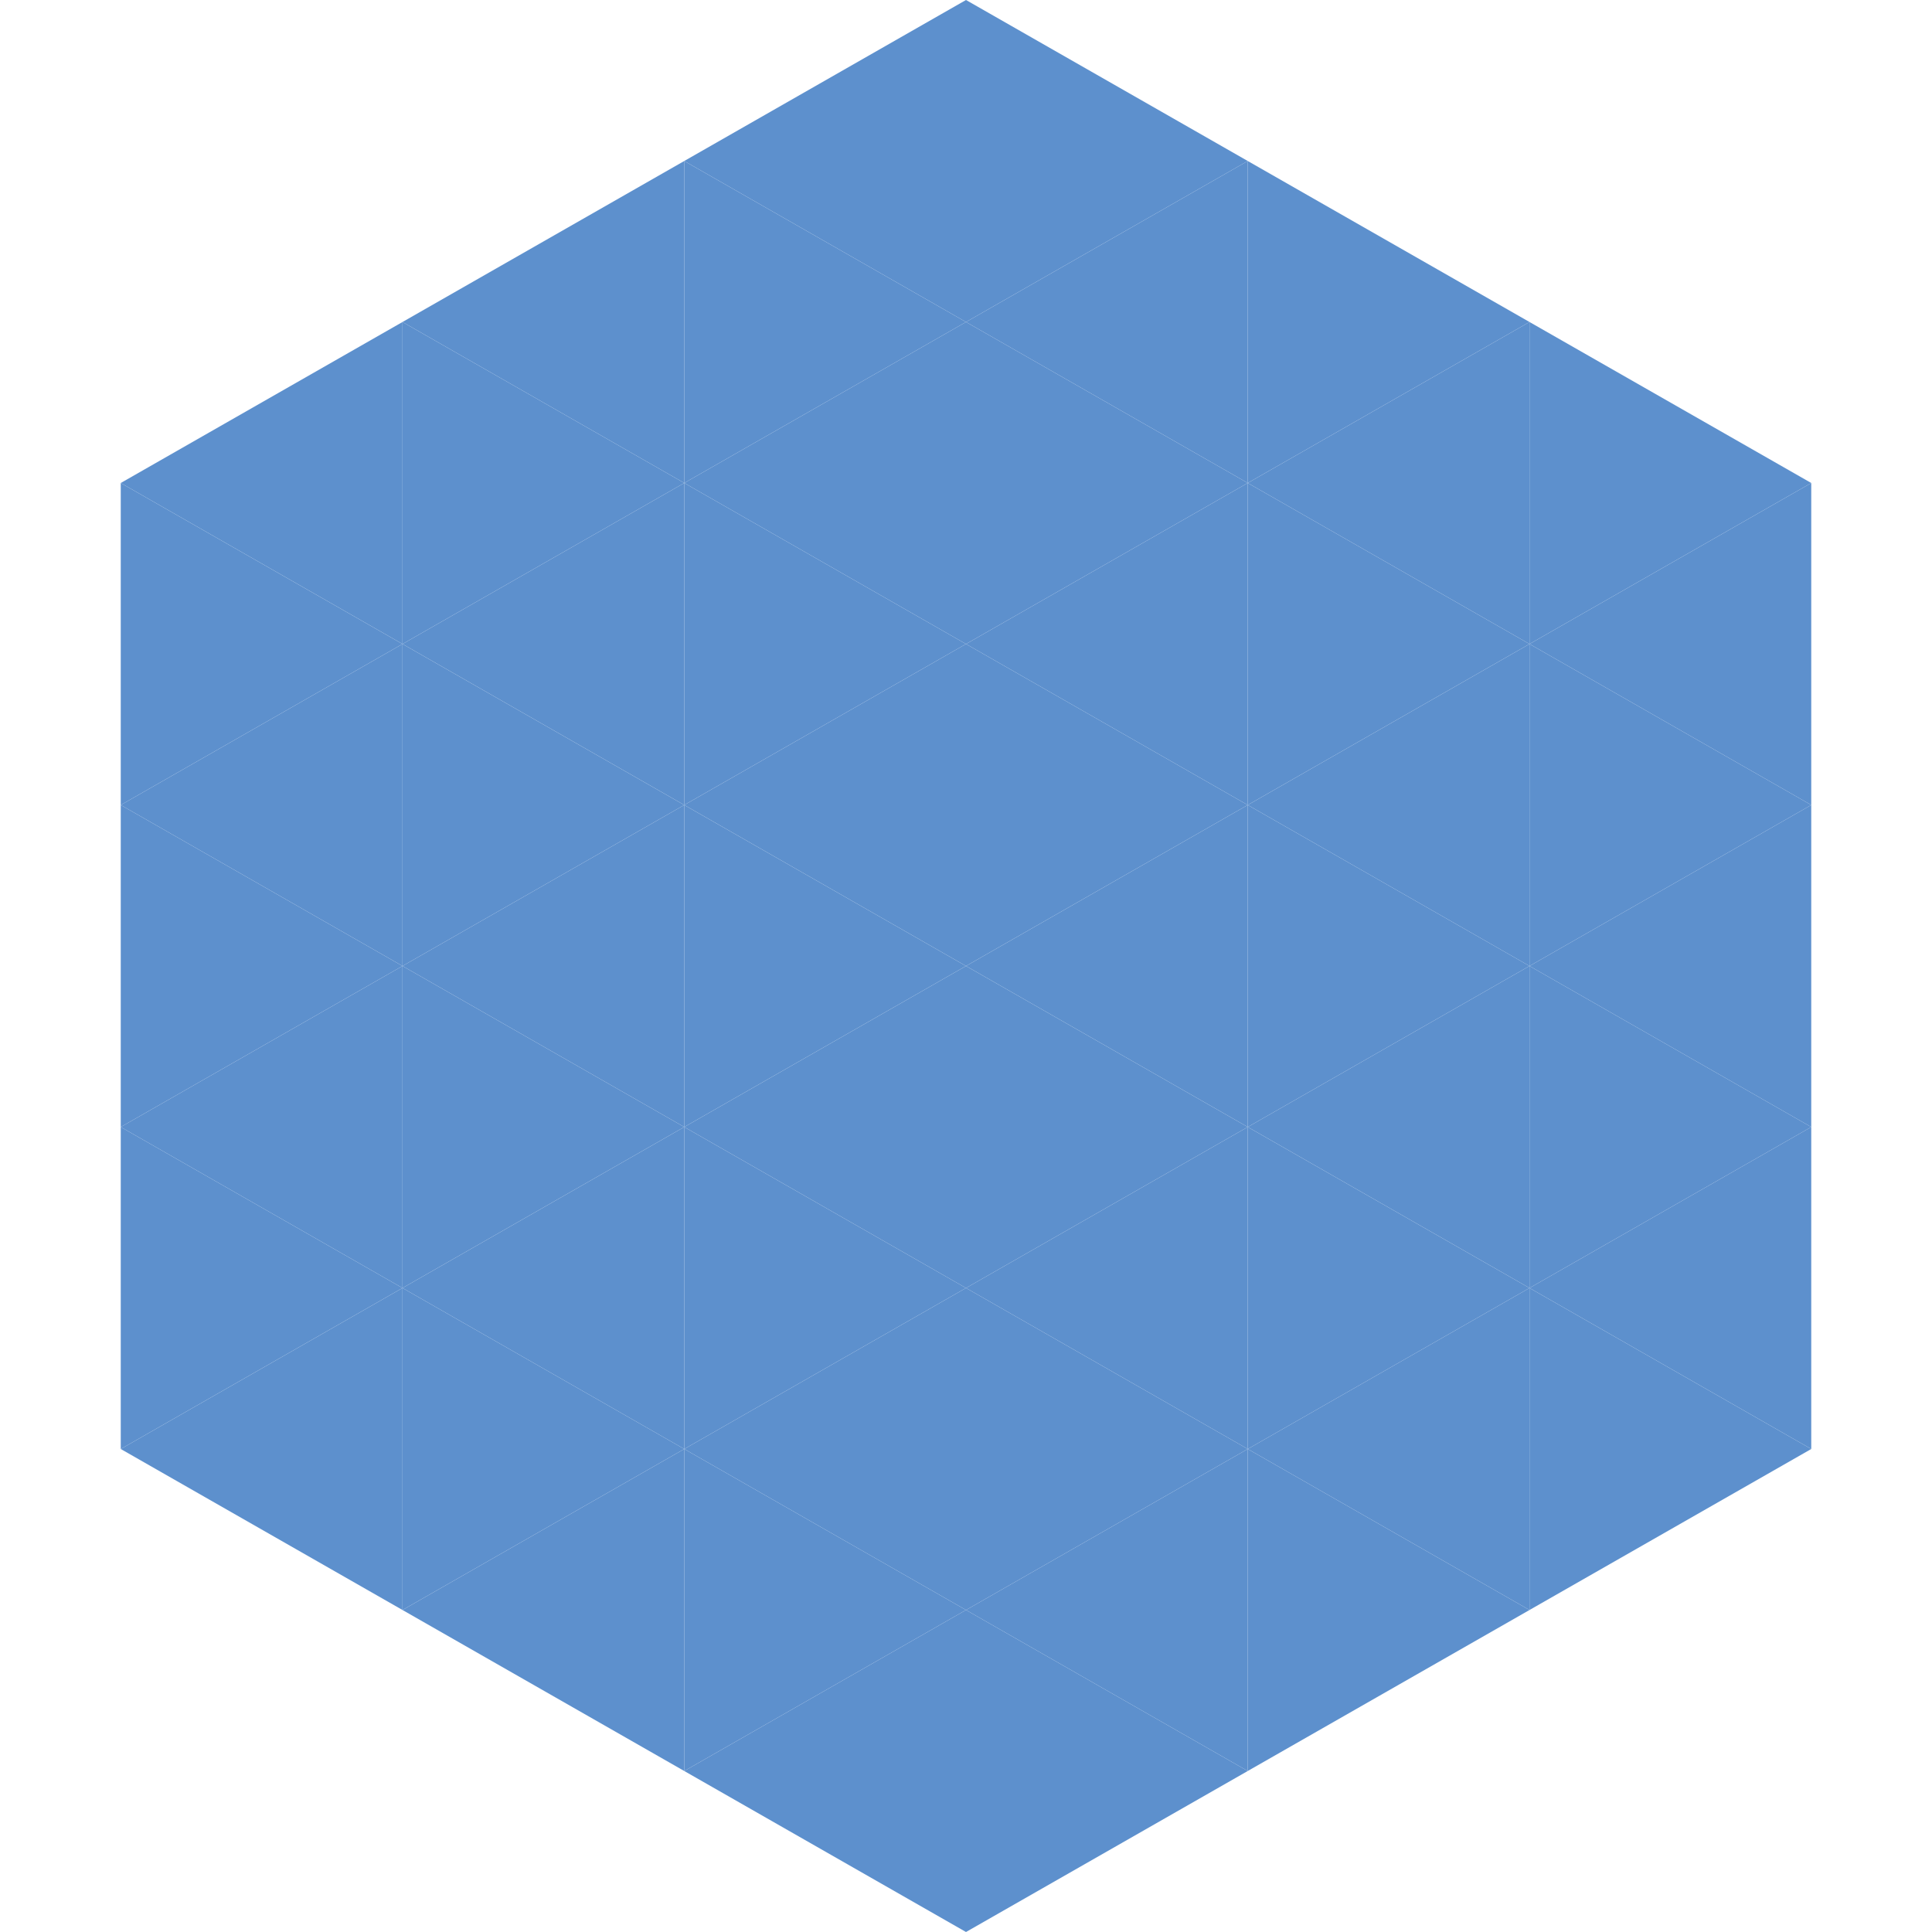
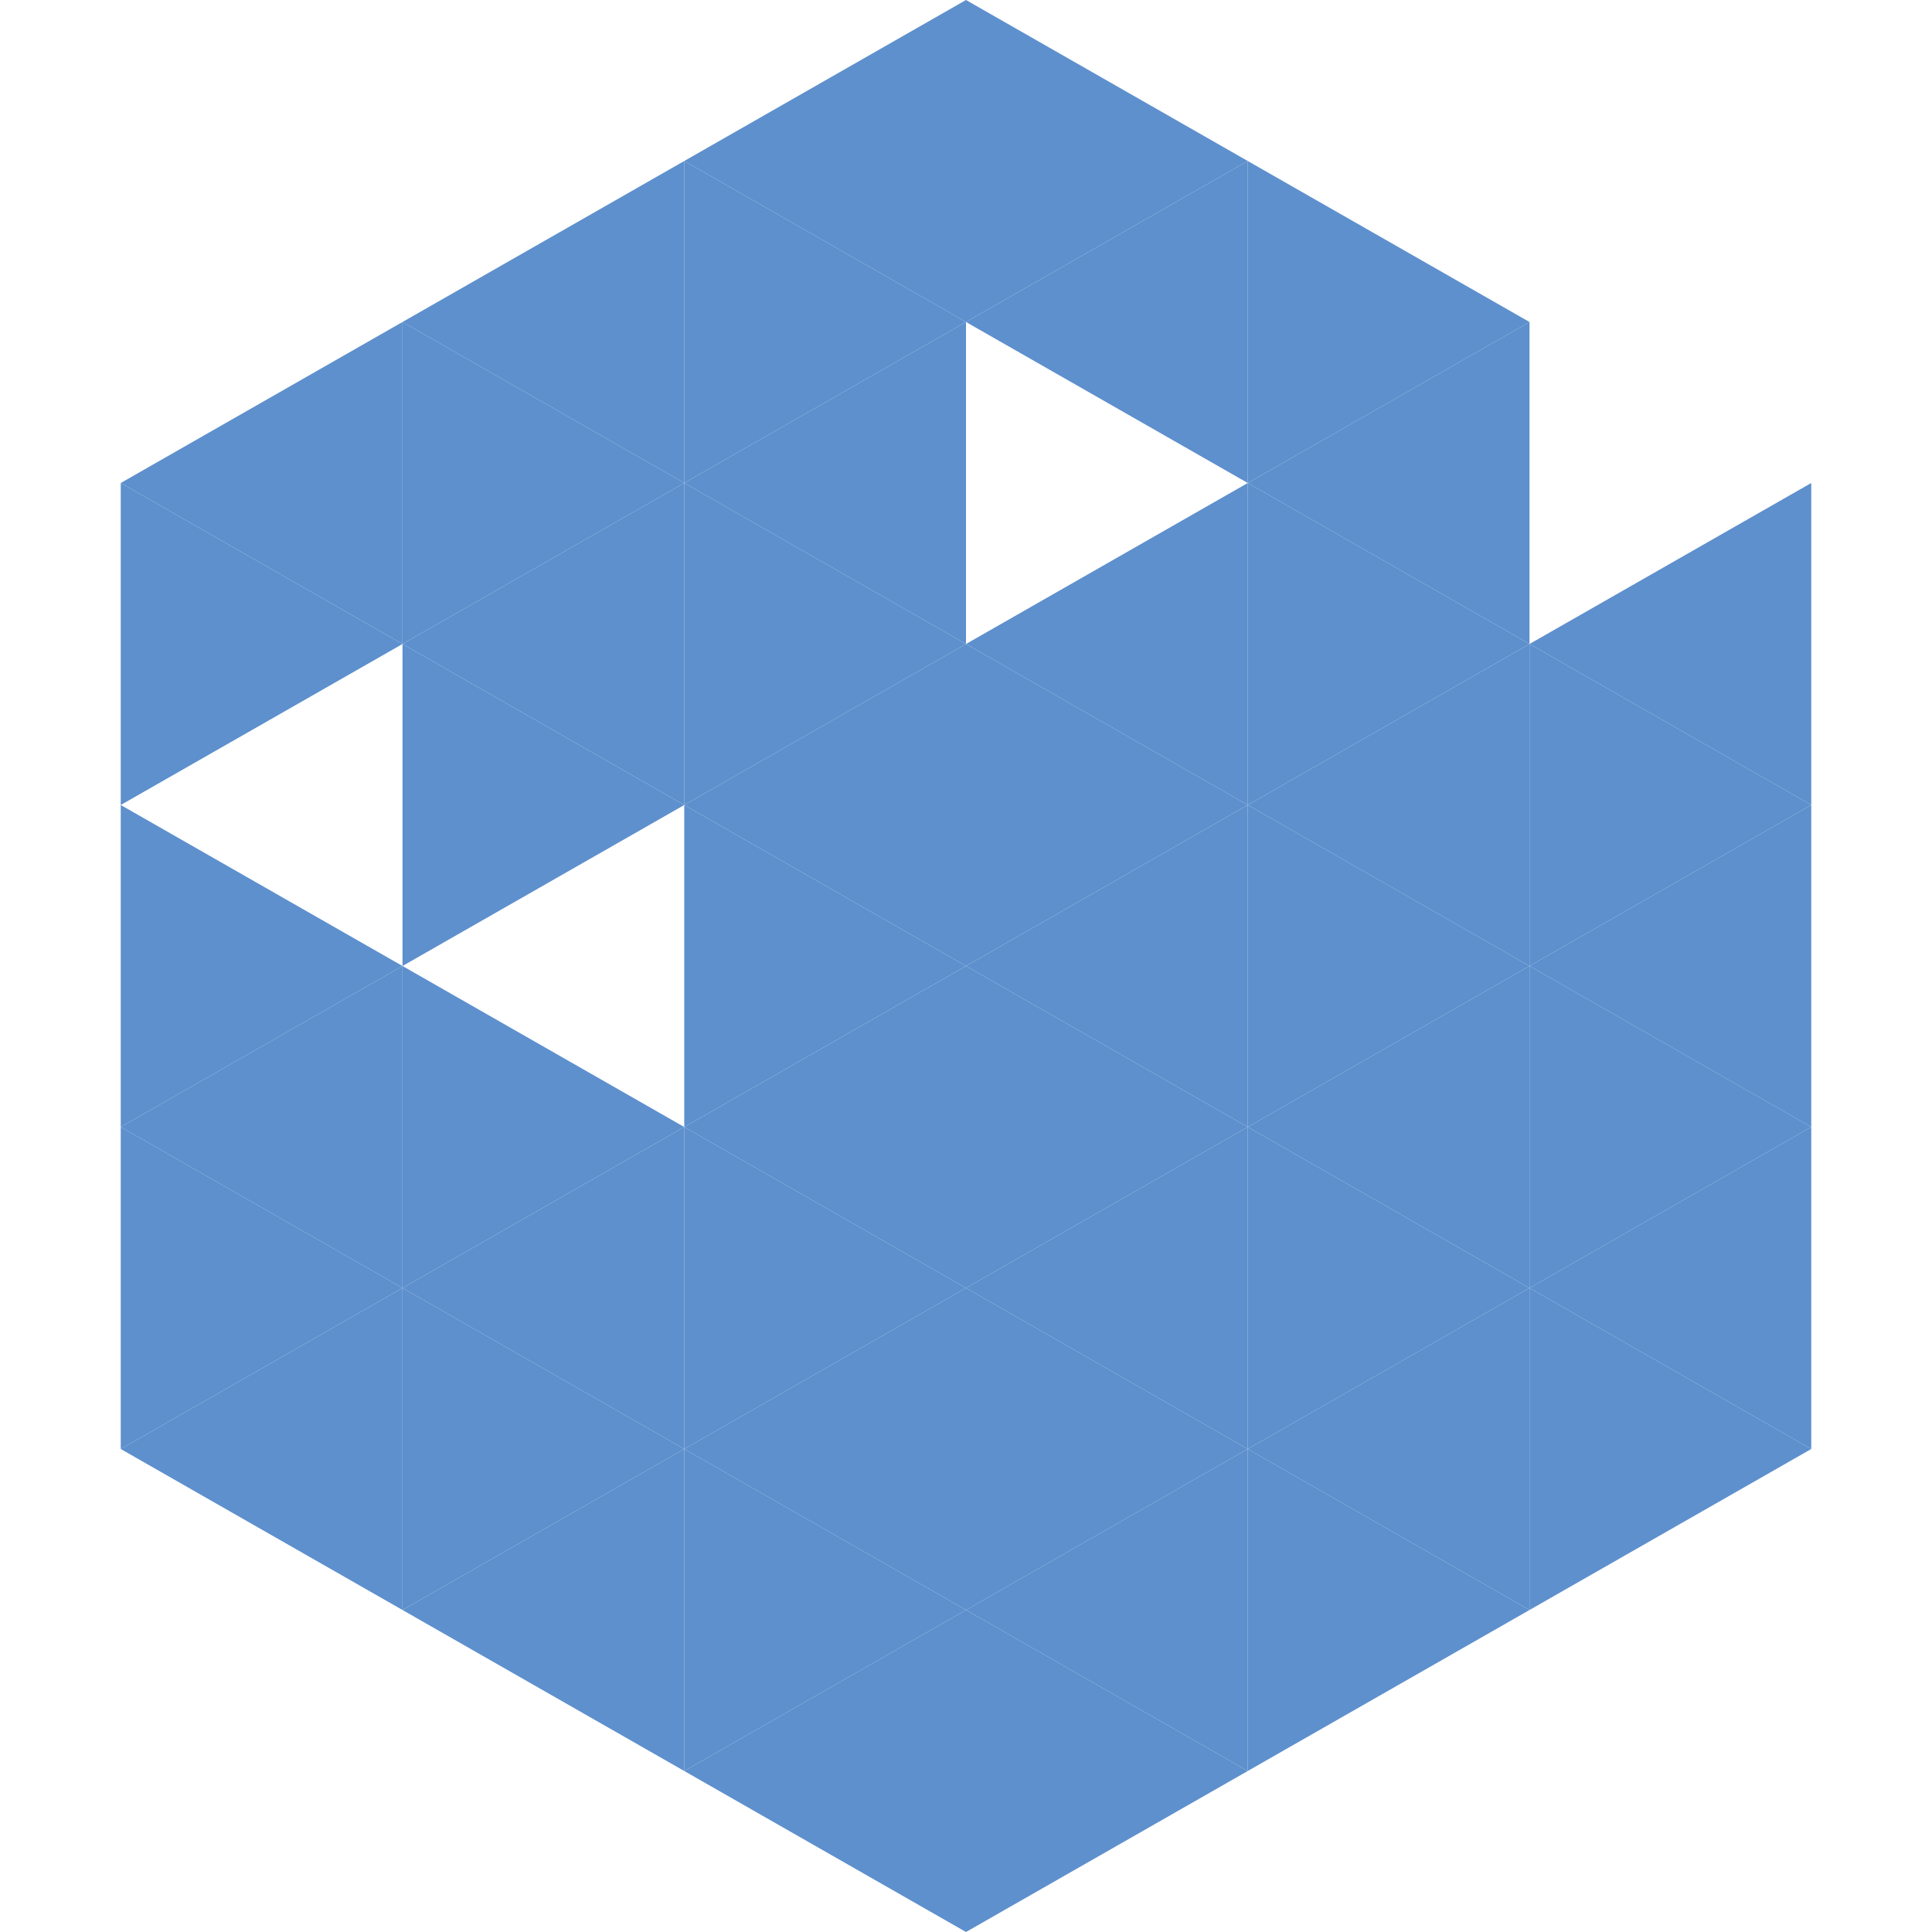
<svg xmlns="http://www.w3.org/2000/svg" width="240" height="240">
  <polygon points="50,40 15,60 50,80" style="fill:rgb(93,144,205)" />
-   <polygon points="190,40 225,60 190,80" style="fill:rgb(93,144,205)" />
  <polygon points="15,60 50,80 15,100" style="fill:rgb(93,144,205)" />
  <polygon points="225,60 190,80 225,100" style="fill:rgb(93,144,205)" />
-   <polygon points="50,80 15,100 50,120" style="fill:rgb(93,144,205)" />
  <polygon points="190,80 225,100 190,120" style="fill:rgb(93,144,205)" />
  <polygon points="15,100 50,120 15,140" style="fill:rgb(93,144,205)" />
  <polygon points="225,100 190,120 225,140" style="fill:rgb(93,144,205)" />
  <polygon points="50,120 15,140 50,160" style="fill:rgb(93,144,205)" />
  <polygon points="190,120 225,140 190,160" style="fill:rgb(93,144,205)" />
  <polygon points="15,140 50,160 15,180" style="fill:rgb(93,144,205)" />
  <polygon points="225,140 190,160 225,180" style="fill:rgb(93,144,205)" />
  <polygon points="50,160 15,180 50,200" style="fill:rgb(93,144,205)" />
  <polygon points="190,160 225,180 190,200" style="fill:rgb(93,144,205)" />
-   <polygon points="15,180 50,200 15,220" style="fill:rgb(255,255,255); fill-opacity:0" />
  <polygon points="225,180 190,200 225,220" style="fill:rgb(255,255,255); fill-opacity:0" />
  <polygon points="50,0 85,20 50,40" style="fill:rgb(255,255,255); fill-opacity:0" />
  <polygon points="190,0 155,20 190,40" style="fill:rgb(255,255,255); fill-opacity:0" />
  <polygon points="85,20 50,40 85,60" style="fill:rgb(93,144,205)" />
  <polygon points="155,20 190,40 155,60" style="fill:rgb(93,144,205)" />
  <polygon points="50,40 85,60 50,80" style="fill:rgb(93,144,205)" />
  <polygon points="190,40 155,60 190,80" style="fill:rgb(93,144,205)" />
  <polygon points="85,60 50,80 85,100" style="fill:rgb(93,144,205)" />
  <polygon points="155,60 190,80 155,100" style="fill:rgb(93,144,205)" />
  <polygon points="50,80 85,100 50,120" style="fill:rgb(93,144,205)" />
  <polygon points="190,80 155,100 190,120" style="fill:rgb(93,144,205)" />
-   <polygon points="85,100 50,120 85,140" style="fill:rgb(93,144,205)" />
  <polygon points="155,100 190,120 155,140" style="fill:rgb(93,144,205)" />
  <polygon points="50,120 85,140 50,160" style="fill:rgb(93,144,205)" />
  <polygon points="190,120 155,140 190,160" style="fill:rgb(93,144,205)" />
  <polygon points="85,140 50,160 85,180" style="fill:rgb(93,144,205)" />
  <polygon points="155,140 190,160 155,180" style="fill:rgb(93,144,205)" />
  <polygon points="50,160 85,180 50,200" style="fill:rgb(93,144,205)" />
  <polygon points="190,160 155,180 190,200" style="fill:rgb(93,144,205)" />
  <polygon points="85,180 50,200 85,220" style="fill:rgb(93,144,205)" />
  <polygon points="155,180 190,200 155,220" style="fill:rgb(93,144,205)" />
  <polygon points="120,0 85,20 120,40" style="fill:rgb(93,144,205)" />
  <polygon points="120,0 155,20 120,40" style="fill:rgb(93,144,205)" />
  <polygon points="85,20 120,40 85,60" style="fill:rgb(93,144,205)" />
  <polygon points="155,20 120,40 155,60" style="fill:rgb(93,144,205)" />
  <polygon points="120,40 85,60 120,80" style="fill:rgb(93,144,205)" />
-   <polygon points="120,40 155,60 120,80" style="fill:rgb(93,144,205)" />
  <polygon points="85,60 120,80 85,100" style="fill:rgb(93,144,205)" />
  <polygon points="155,60 120,80 155,100" style="fill:rgb(93,144,205)" />
  <polygon points="120,80 85,100 120,120" style="fill:rgb(93,144,205)" />
  <polygon points="120,80 155,100 120,120" style="fill:rgb(93,144,205)" />
  <polygon points="85,100 120,120 85,140" style="fill:rgb(93,144,205)" />
  <polygon points="155,100 120,120 155,140" style="fill:rgb(93,144,205)" />
  <polygon points="120,120 85,140 120,160" style="fill:rgb(93,144,205)" />
  <polygon points="120,120 155,140 120,160" style="fill:rgb(93,144,205)" />
  <polygon points="85,140 120,160 85,180" style="fill:rgb(93,144,205)" />
  <polygon points="155,140 120,160 155,180" style="fill:rgb(93,144,205)" />
  <polygon points="120,160 85,180 120,200" style="fill:rgb(93,144,205)" />
  <polygon points="120,160 155,180 120,200" style="fill:rgb(93,144,205)" />
  <polygon points="85,180 120,200 85,220" style="fill:rgb(93,144,205)" />
  <polygon points="155,180 120,200 155,220" style="fill:rgb(93,144,205)" />
  <polygon points="120,200 85,220 120,240" style="fill:rgb(93,144,205)" />
  <polygon points="120,200 155,220 120,240" style="fill:rgb(93,144,205)" />
  <polygon points="85,220 120,240 85,260" style="fill:rgb(255,255,255); fill-opacity:0" />
  <polygon points="155,220 120,240 155,260" style="fill:rgb(255,255,255); fill-opacity:0" />
</svg>